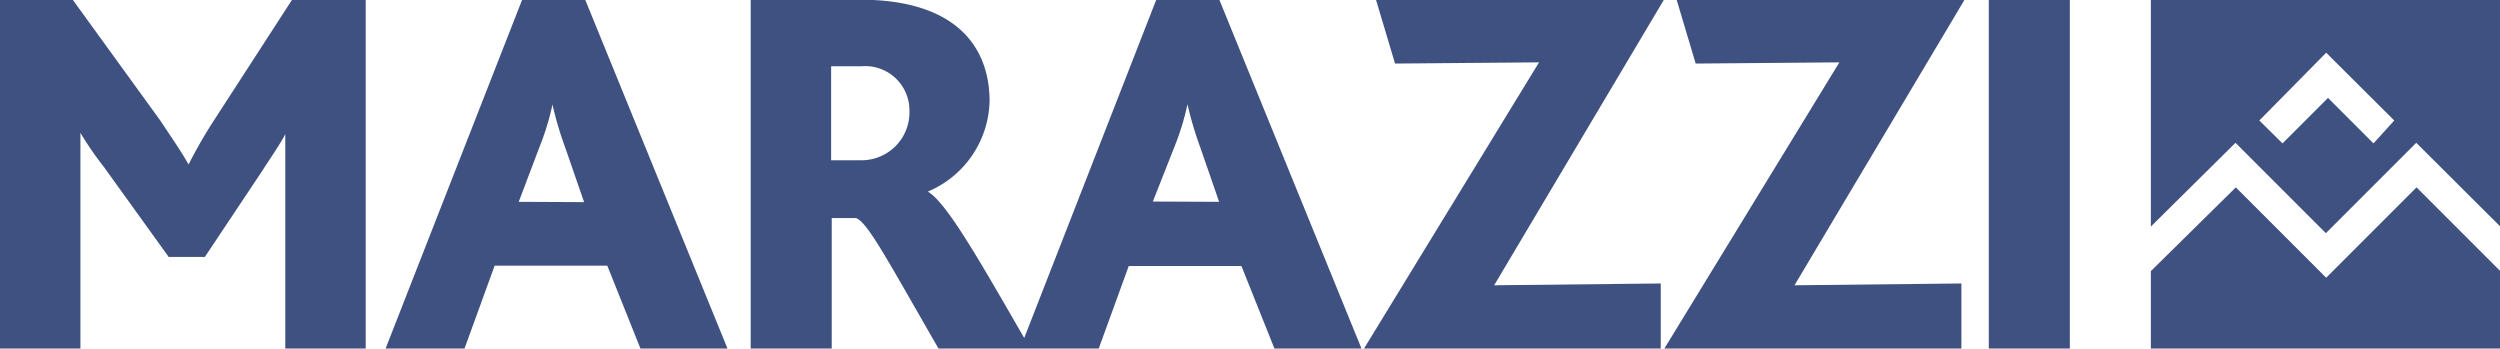
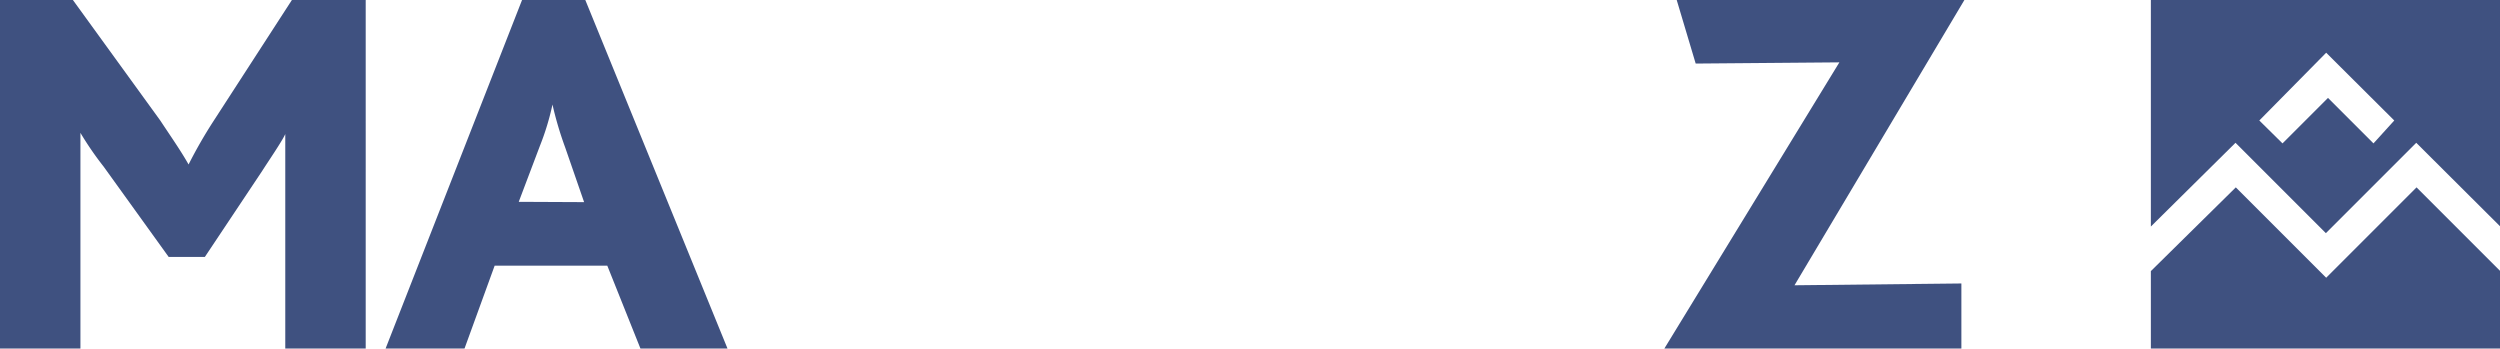
<svg xmlns="http://www.w3.org/2000/svg" id="Logos" viewBox="0 0 82.99 11.57">
  <title>_ad_Mobau_Topmarken_PPW_SVGs_v0.5</title>
  <path d="M7.1,4a15.49,15.49,0,0,0-.84,1.46h0C6,5,5.67,4.53,5.32,4L2.42,0H0V11.57H2.67v-6c0-.32,0-.77,0-1.16h0a10.49,10.49,0,0,0,.77,1.12l2.16,3H6.8l1.9-2.85c.19-.3.67-1,.77-1.23h0c0,.35,0,.83,0,1.25v5.9h2.67V0H9.69Z" style="fill:#3f5180" />
  <path d="M17.33,0,12.8,11.57h2.62l1-2.75h3.74l1.1,2.75h2.89L19.43,0Zm-.11,6.7.7-1.85a8.5,8.5,0,0,0,.42-1.38h0a11.51,11.51,0,0,0,.42,1.42l.63,1.82Z" style="fill:#3f5180" />
-   <path d="M38.38,0,34,11.22c-1.58-2.74-2.59-4.5-3.2-4.86v0a3.34,3.34,0,0,0,2.05-3c0-1.81-1.12-3.37-4.3-3.37H24.92V11.57h2.69V7.24h.81c.39.16,1,1.32,2.74,4.34h5.31l1-2.75h3.74l1.1,2.75h2.89L40.48,0ZM28.59,5.32h-1V2.2h1a1.47,1.47,0,0,1,1.6,1.48A1.59,1.59,0,0,1,28.59,5.32Zm9.68,1.37L39,4.84a8.51,8.51,0,0,0,.42-1.38h0a11.48,11.48,0,0,0,.42,1.42l.63,1.82Z" style="fill:#3f5180" />
-   <polygon points="45.68 0 46.31 2.11 51.09 2.07 45.28 11.57 55.13 11.57 55.13 9.41 49.6 9.47 55.23 0 45.68 0" style="fill:#3f5180" />
  <polygon points="55.66 0 56.29 2.11 61.06 2.07 55.25 11.57 65.11 11.57 65.11 9.41 59.57 9.47 65.21 0 55.66 0" style="fill:#3f5180" />
-   <rect x="66.02" width="2.69" height="11.57" style="fill:#3f5180" />
  <path d="M83,0V11.57H71.4V0Zm-8,4,.77.76,1.51-1.51,1.51,1.51L79.48,4,77.22,1.75Zm8,3.52L80.21,4.74l-3,3-3-3L71.4,7.52V9l2.82-2.78,3,3,3-3L83,9Z" style="fill:#3f5180" />
</svg>